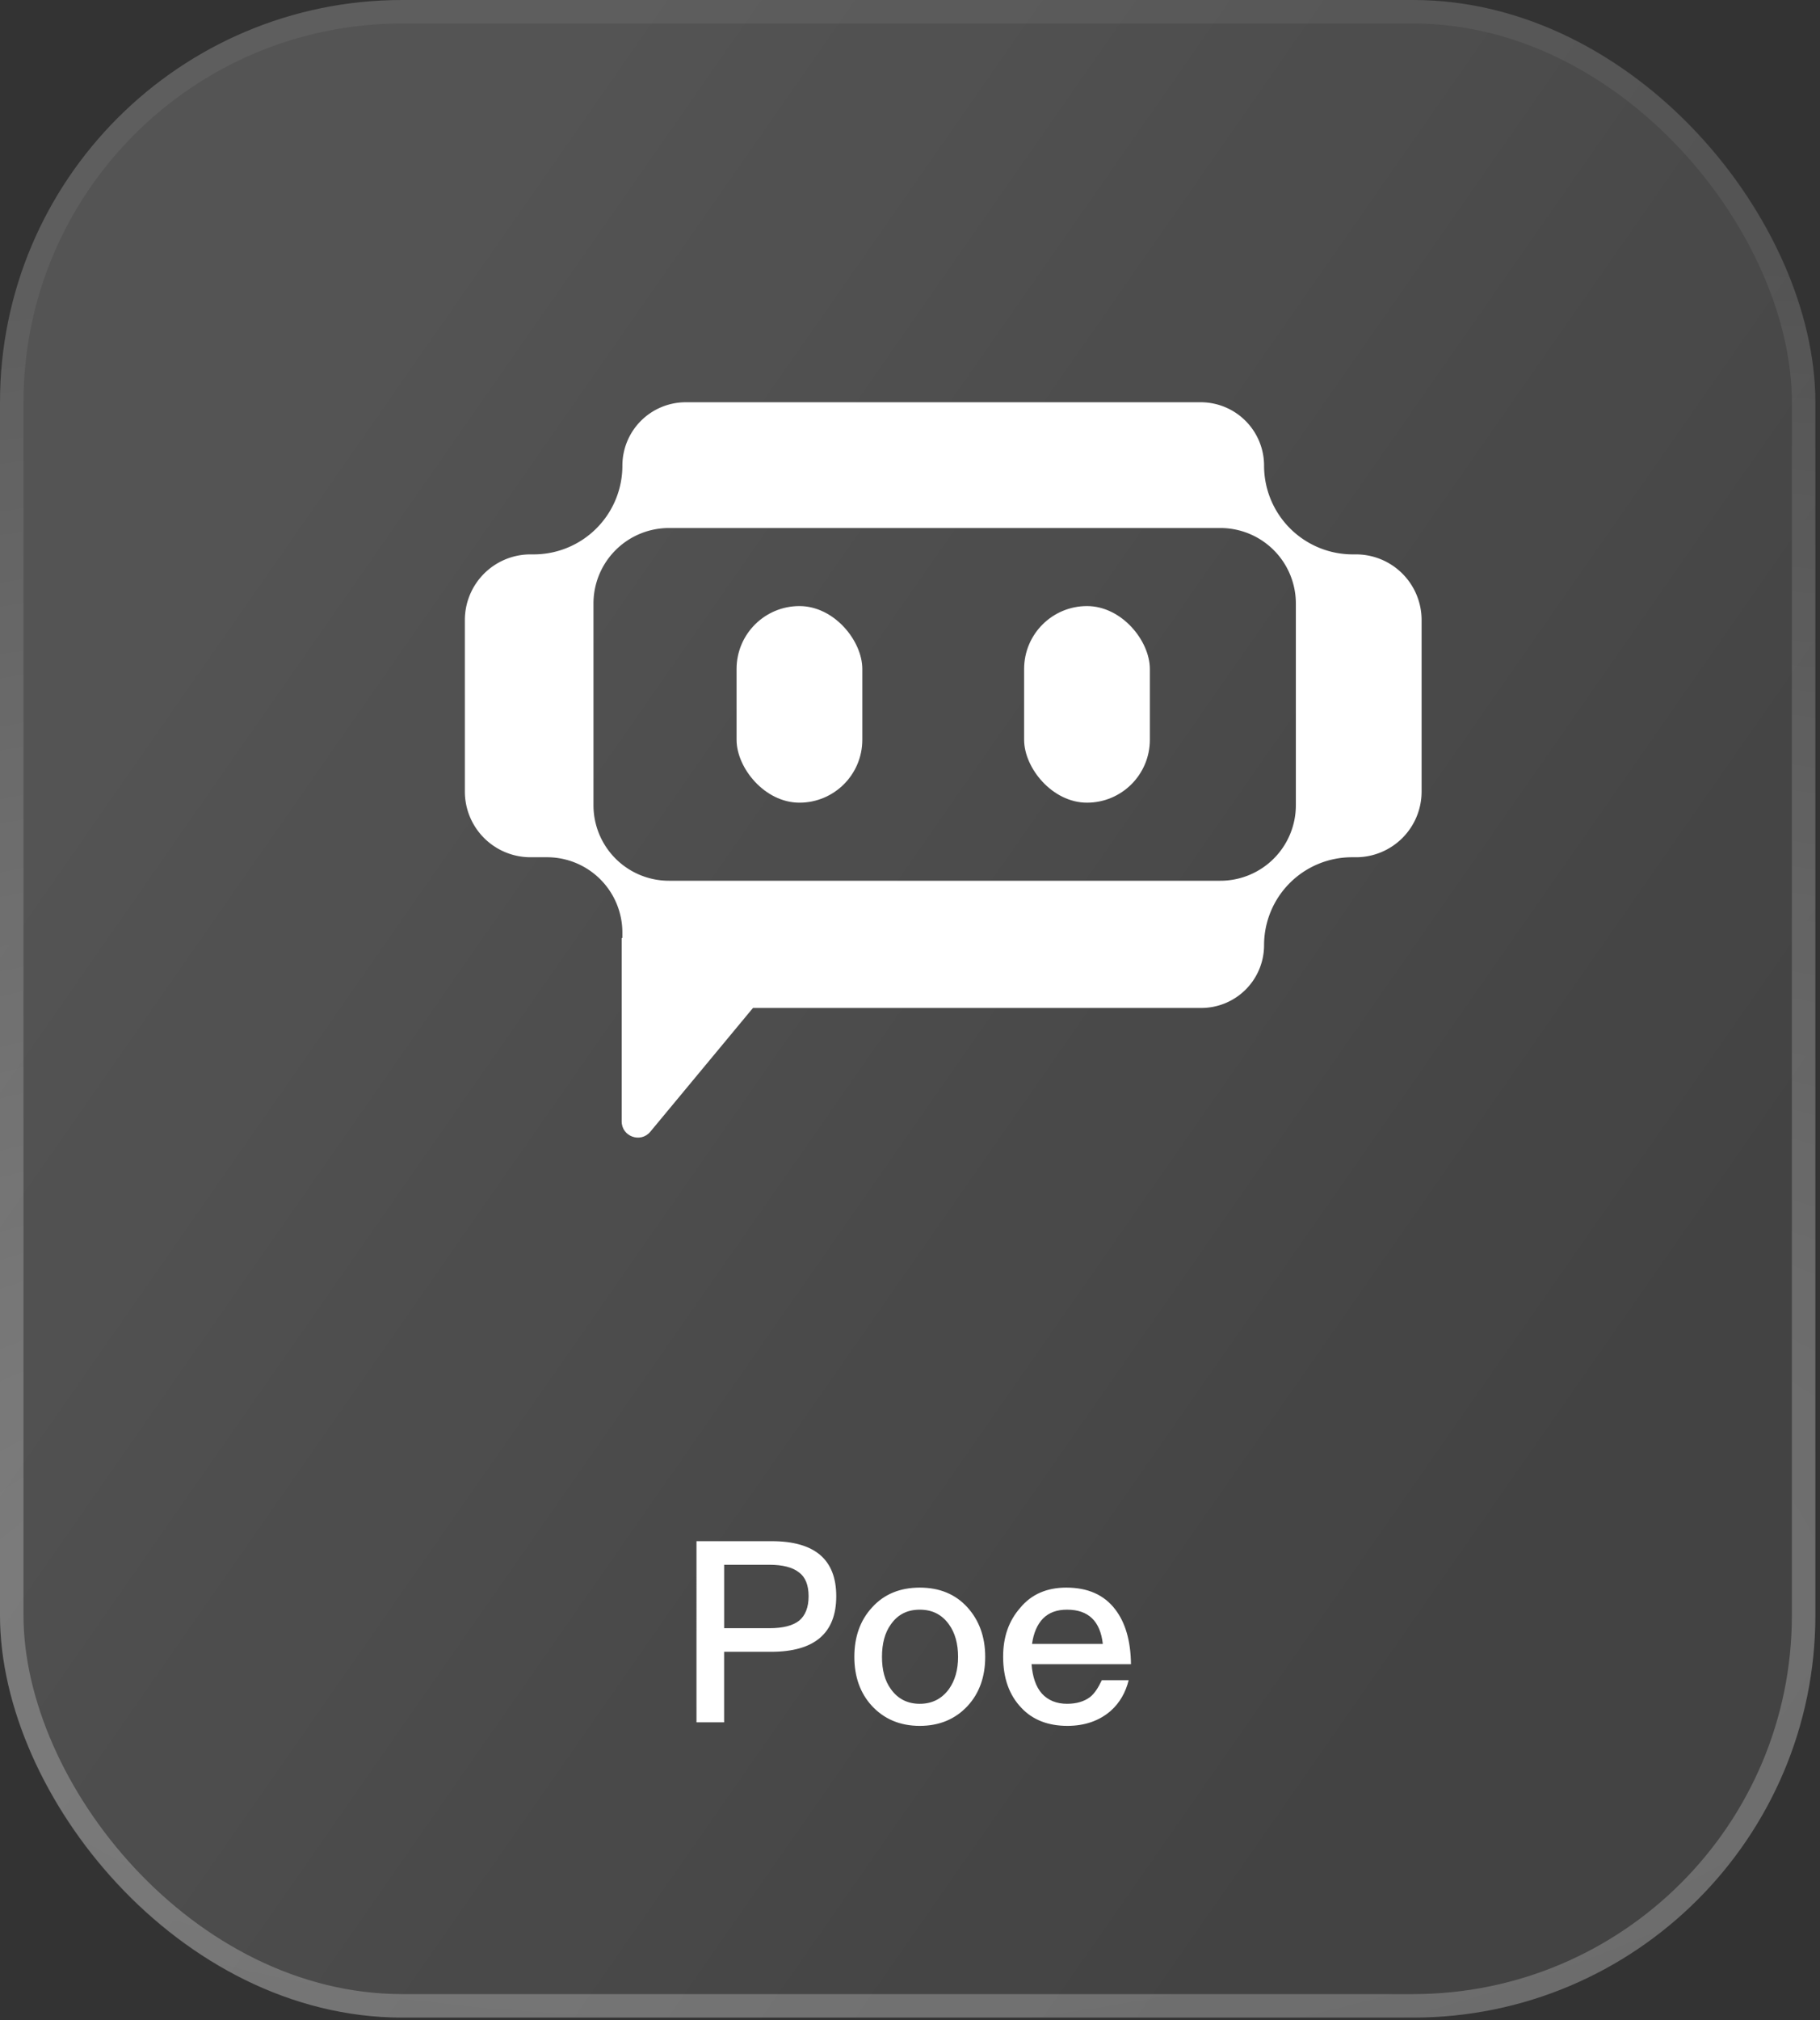
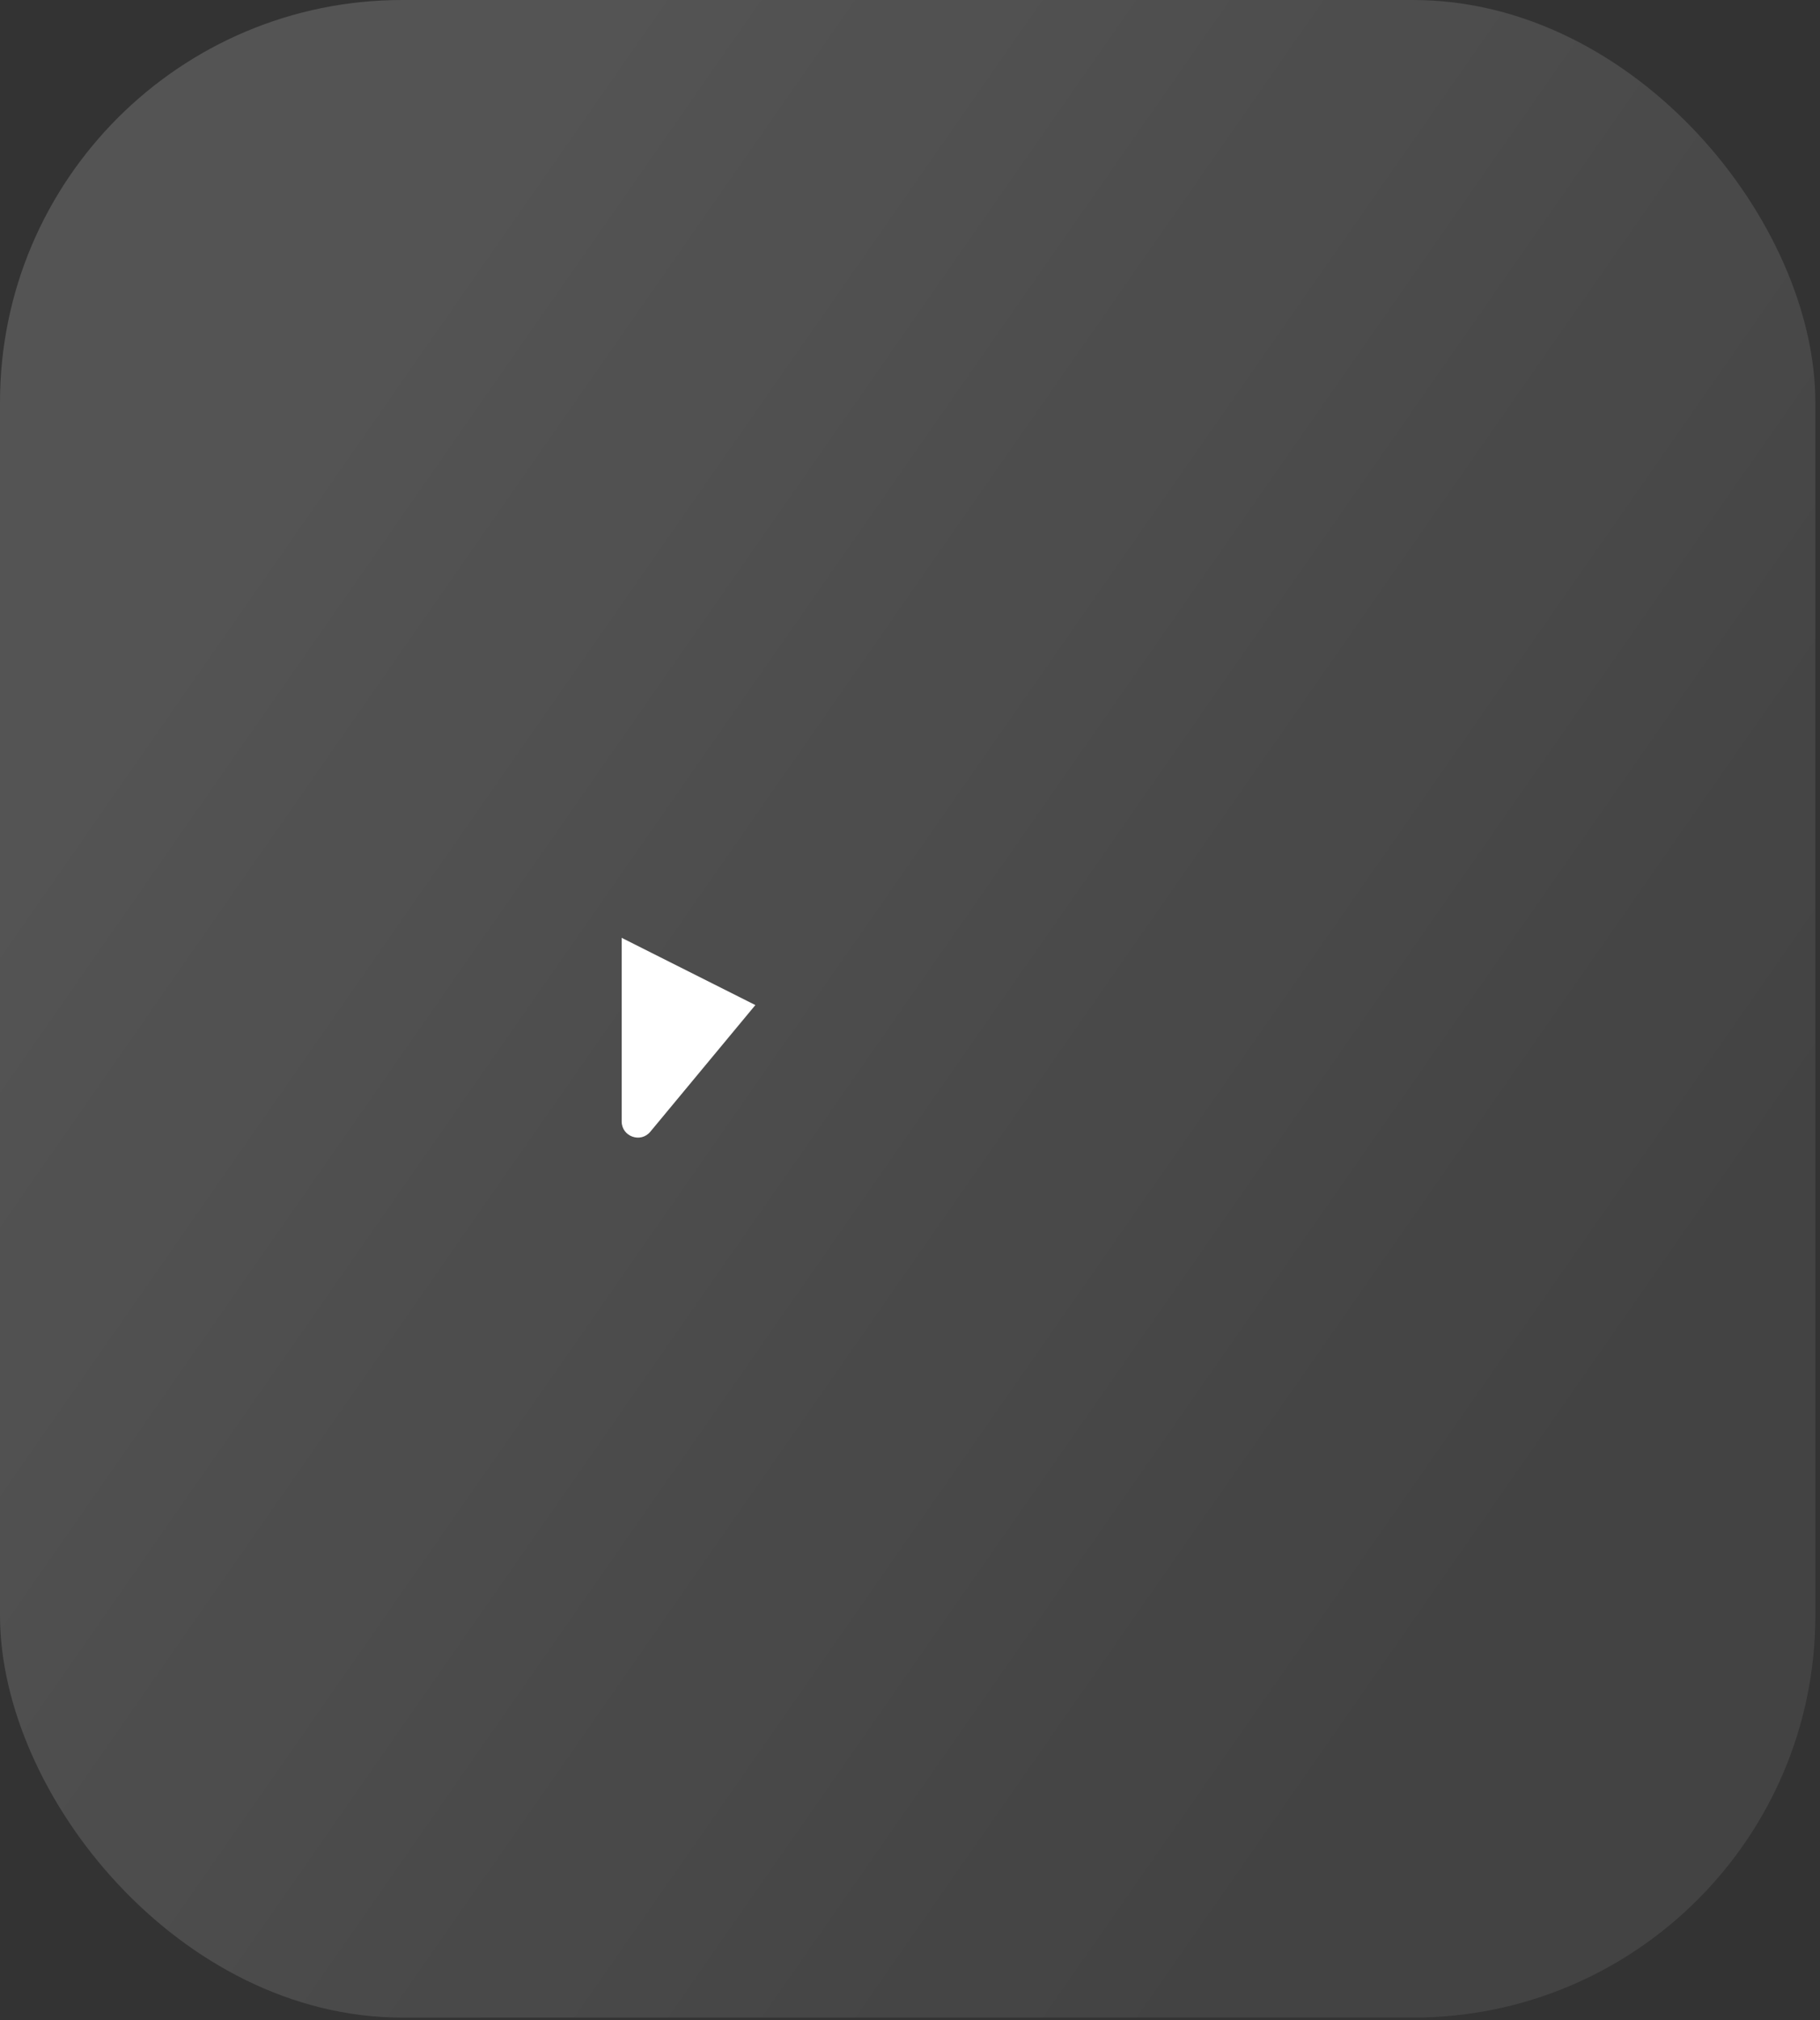
<svg xmlns="http://www.w3.org/2000/svg" width="155" height="172" fill="none">
  <rect width="100%" height="100%" fill="#333333" stroke="none" />
  <path d="M52.945 95.48V79.85l11.385 5.724-8.947 10.785c-.824.993-2.438.41-2.438-.88Z" fill="#fff" />
-   <path fill-rule="evenodd" clip-rule="evenodd" d="M121.07 52.792v14.606a5.59 5.59 0 0 1-5.59 5.59h-.34a7.486 7.486 0 0 0-7.486 7.486 5.347 5.347 0 0 1-5.346 5.346H58.745a5.74 5.74 0 0 1-5.74-5.739v-.677a6.416 6.416 0 0 0-6.415-6.416h-1.41a5.59 5.59 0 0 1-5.59-5.59V52.792a5.59 5.59 0 0 1 5.59-5.59h.27a7.556 7.556 0 0 0 7.556-7.556 5.397 5.397 0 0 1 5.397-5.397h43.854a5.397 5.397 0 0 1 5.397 5.397 7.556 7.556 0 0 0 7.556 7.556h.27a5.59 5.59 0 0 1 5.59 5.59Zm-64.099-7.835a6.428 6.428 0 0 0-6.428 6.428v17.176a6.428 6.428 0 0 0 6.428 6.428h46.962a6.428 6.428 0 0 0 6.428-6.428V51.385a6.428 6.428 0 0 0-6.428-6.428H56.971Z" fill="url(#a)" />
-   <rect x="62.73" y="51.603" width="10.708" height="16.739" rx="5.354" fill="#fff" />
-   <rect x="87.219" y="51.603" width="10.708" height="16.739" rx="5.354" fill="#fff" />
-   <path d="M59.317 131.22h6.394c3.672 0 5.508 1.555 5.508 4.687 0 3.154-1.858 4.731-5.551 4.731H61.67v6.005h-2.354V131.22Zm2.355 2.009v5.4h3.844c1.167 0 2.01-.216 2.55-.648.517-.432.798-1.123.798-2.074 0-.95-.28-1.641-.82-2.03-.54-.432-1.383-.648-2.528-.648h-3.845Zm16.66 1.944c1.685 0 3.046.562 4.061 1.685.994 1.101 1.512 2.505 1.512 4.212 0 1.685-.496 3.089-1.49 4.169-1.037 1.123-2.398 1.706-4.083 1.706-1.684 0-3.045-.583-4.082-1.706-.993-1.08-1.49-2.484-1.49-4.169 0-1.707.496-3.111 1.512-4.212 1.015-1.123 2.376-1.685 4.06-1.685Zm0 1.879c-1.058 0-1.879.411-2.462 1.253-.518.713-.756 1.642-.756 2.765 0 1.123.238 2.03.756 2.743.583.821 1.404 1.253 2.462 1.253 1.059 0 1.88-.432 2.485-1.253.518-.734.777-1.642.777-2.743 0-1.123-.26-2.052-.777-2.765-.605-.842-1.426-1.253-2.484-1.253Zm12.478-1.879c1.815 0 3.219.605 4.17 1.858.863 1.123 1.317 2.678 1.338 4.665h-8.467c.087 1.08.367 1.923.886 2.506.518.561 1.231.864 2.138.864.8 0 1.447-.195 1.944-.562.389-.302.713-.799 1.015-1.447h2.29c-.26 1.037-.756 1.922-1.534 2.614-.972.842-2.203 1.274-3.693 1.274-1.642 0-2.96-.518-3.91-1.534-1.037-1.08-1.555-2.527-1.555-4.363 0-1.663.475-3.045 1.469-4.169.95-1.144 2.268-1.706 3.91-1.706Zm.065 1.879c-.864 0-1.533.238-2.052.756-.475.497-.799 1.21-.929 2.16h6.027c-.216-1.944-1.231-2.916-3.046-2.916Z" fill="#fff" />
  <rect width="154.605" height="171.783" rx="34.255" fill="url(#b)" fill-opacity=".4" />
-   <rect x="1" y="1" width="152.605" height="169.783" rx="33.255" stroke="url(#c)" stroke-opacity=".3" stroke-width="2" />
  <defs>
    <linearGradient id="a" x1="57.191" y1="82.374" x2="106.854" y2="38.434" gradientUnits="userSpaceOnUse">
      <stop stop-color="#fff" />
      <stop offset="1" stop-color="#fff" />
    </linearGradient>
    <linearGradient id="b" x1="100.812" y1="167.134" x2="-27.673" y2="77.602" gradientUnits="userSpaceOnUse">
      <stop stop-color="#fff" stop-opacity=".2" />
      <stop offset=".853" stop-color="#fff" stop-opacity=".4" />
    </linearGradient>
    <radialGradient id="c" cx="0" cy="0" r="1" gradientUnits="userSpaceOnUse" gradientTransform="rotate(-93.225 100.609 38.192) scale(120.395 308.322)">
      <stop stop-color="#fff" />
      <stop offset="1" stop-color="#fff" stop-opacity=".2" />
    </radialGradient>
  </defs>
</svg>